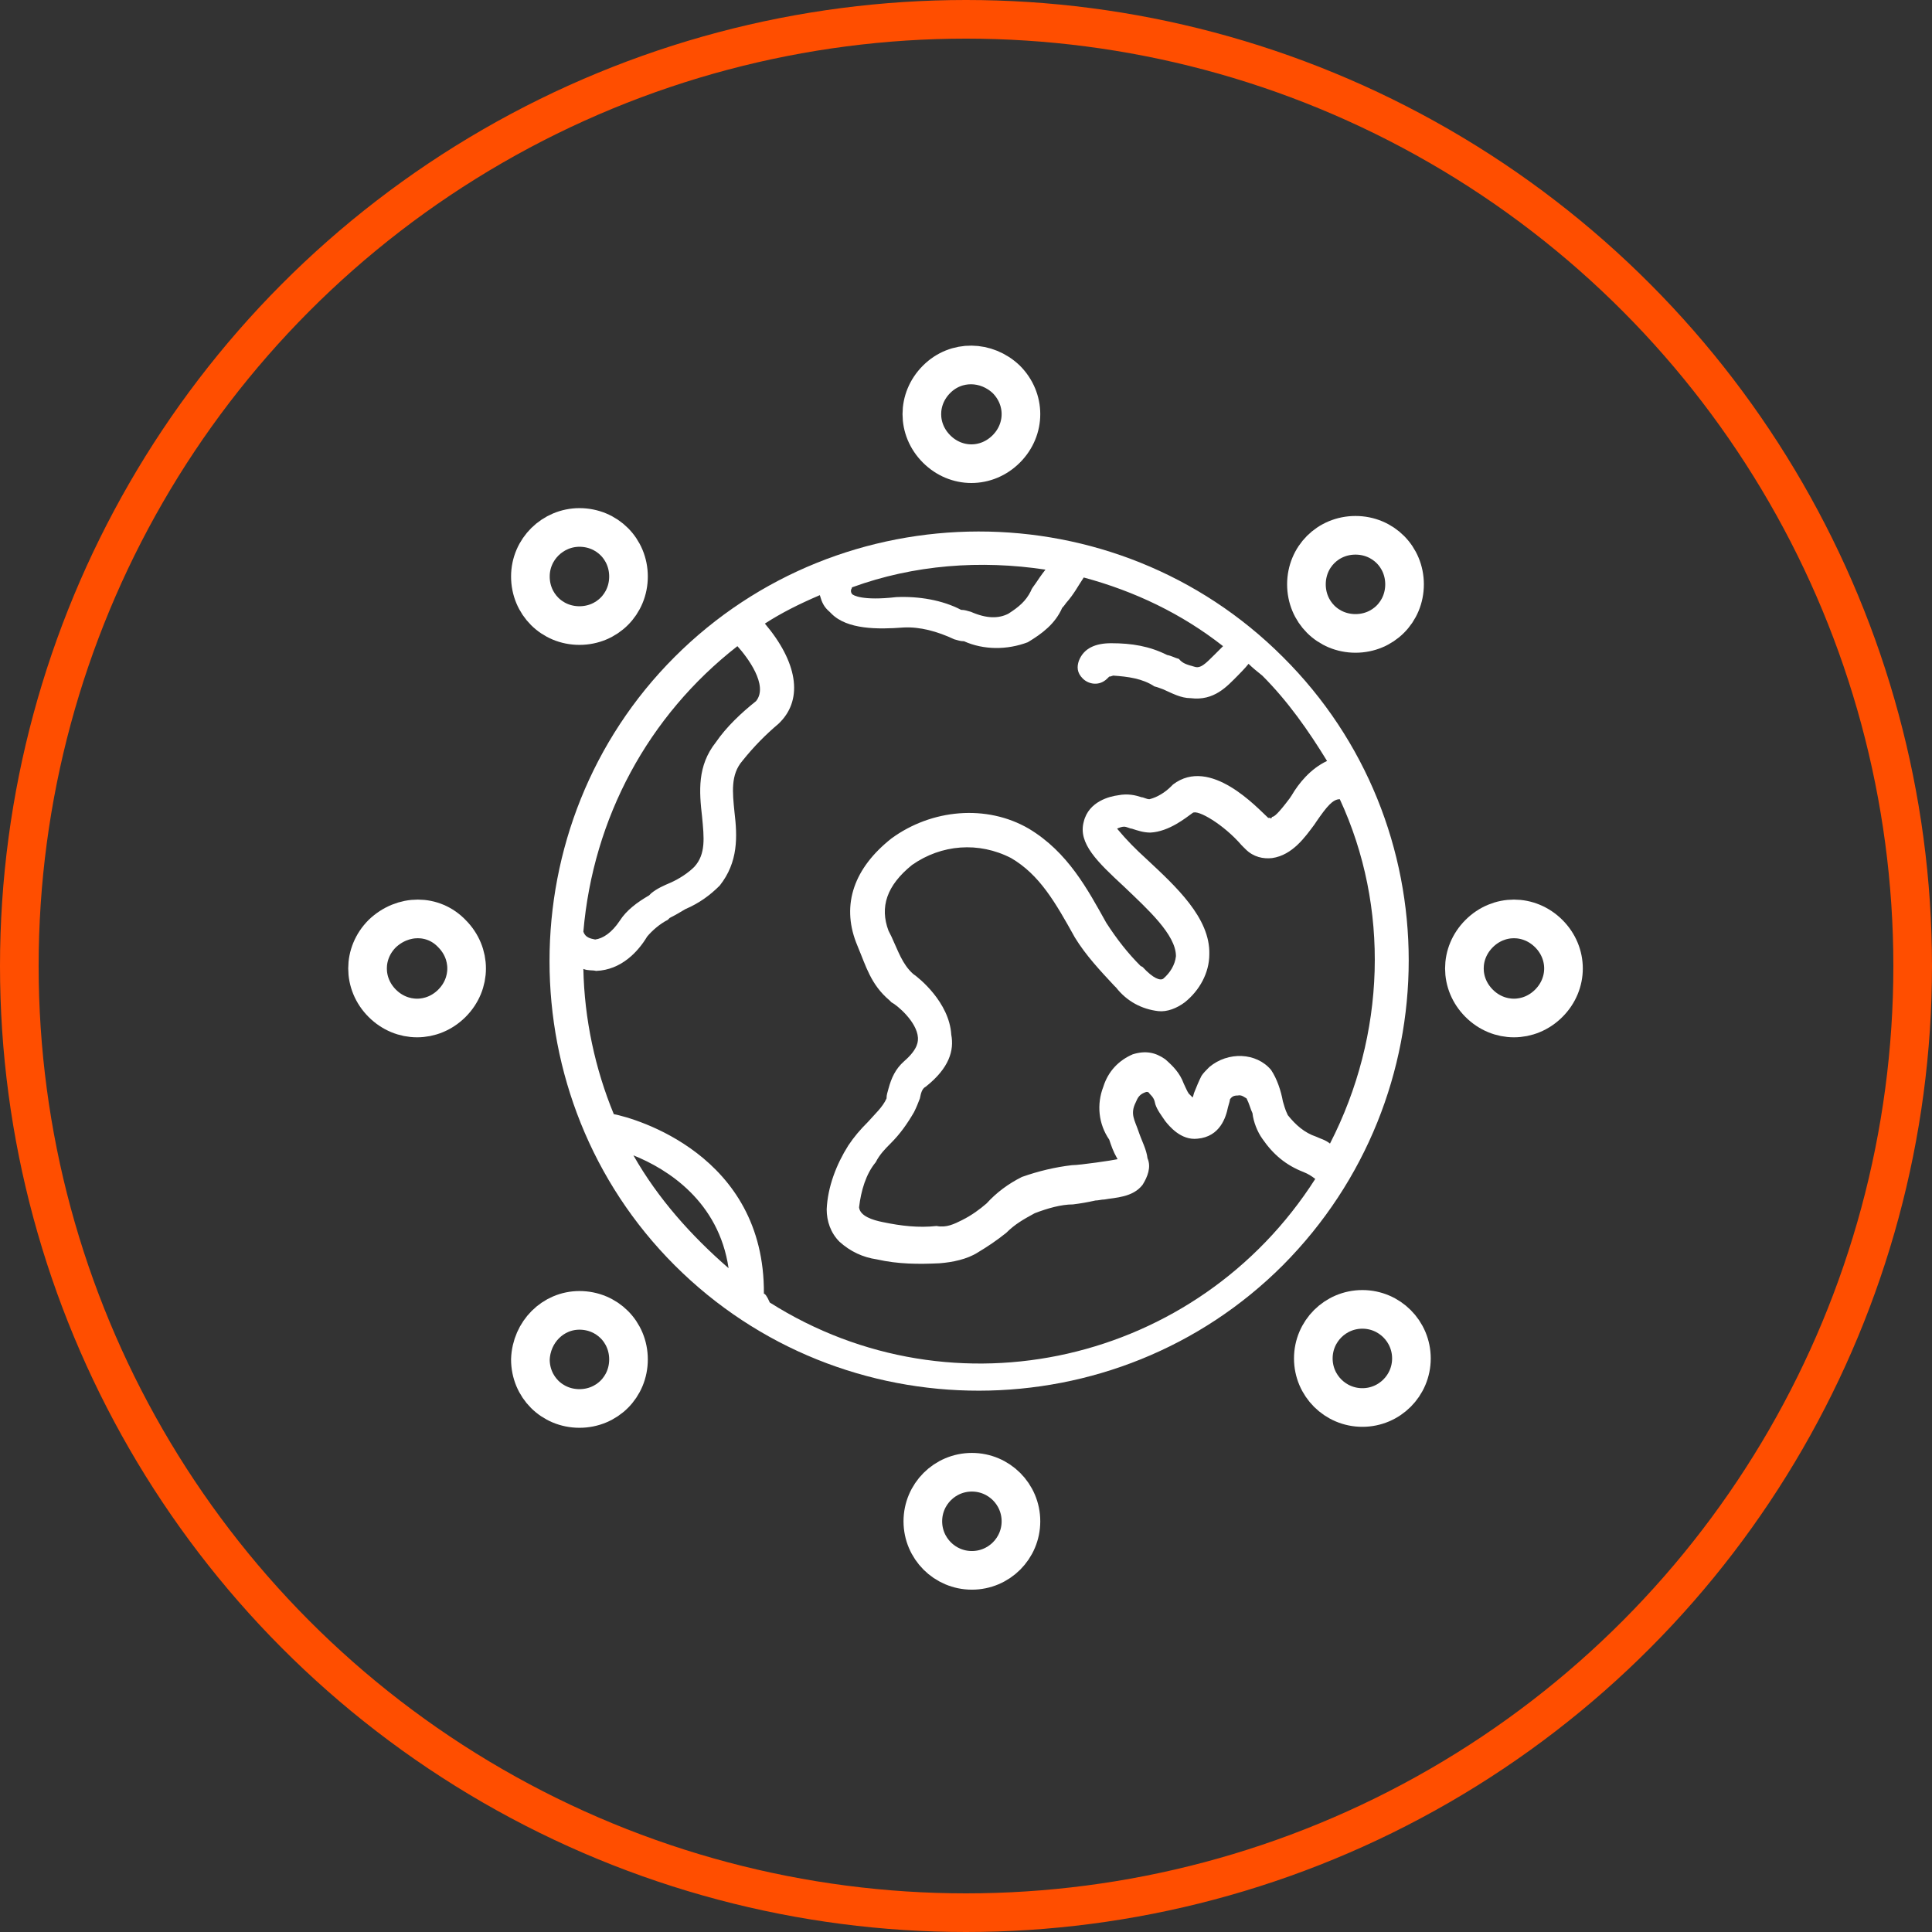
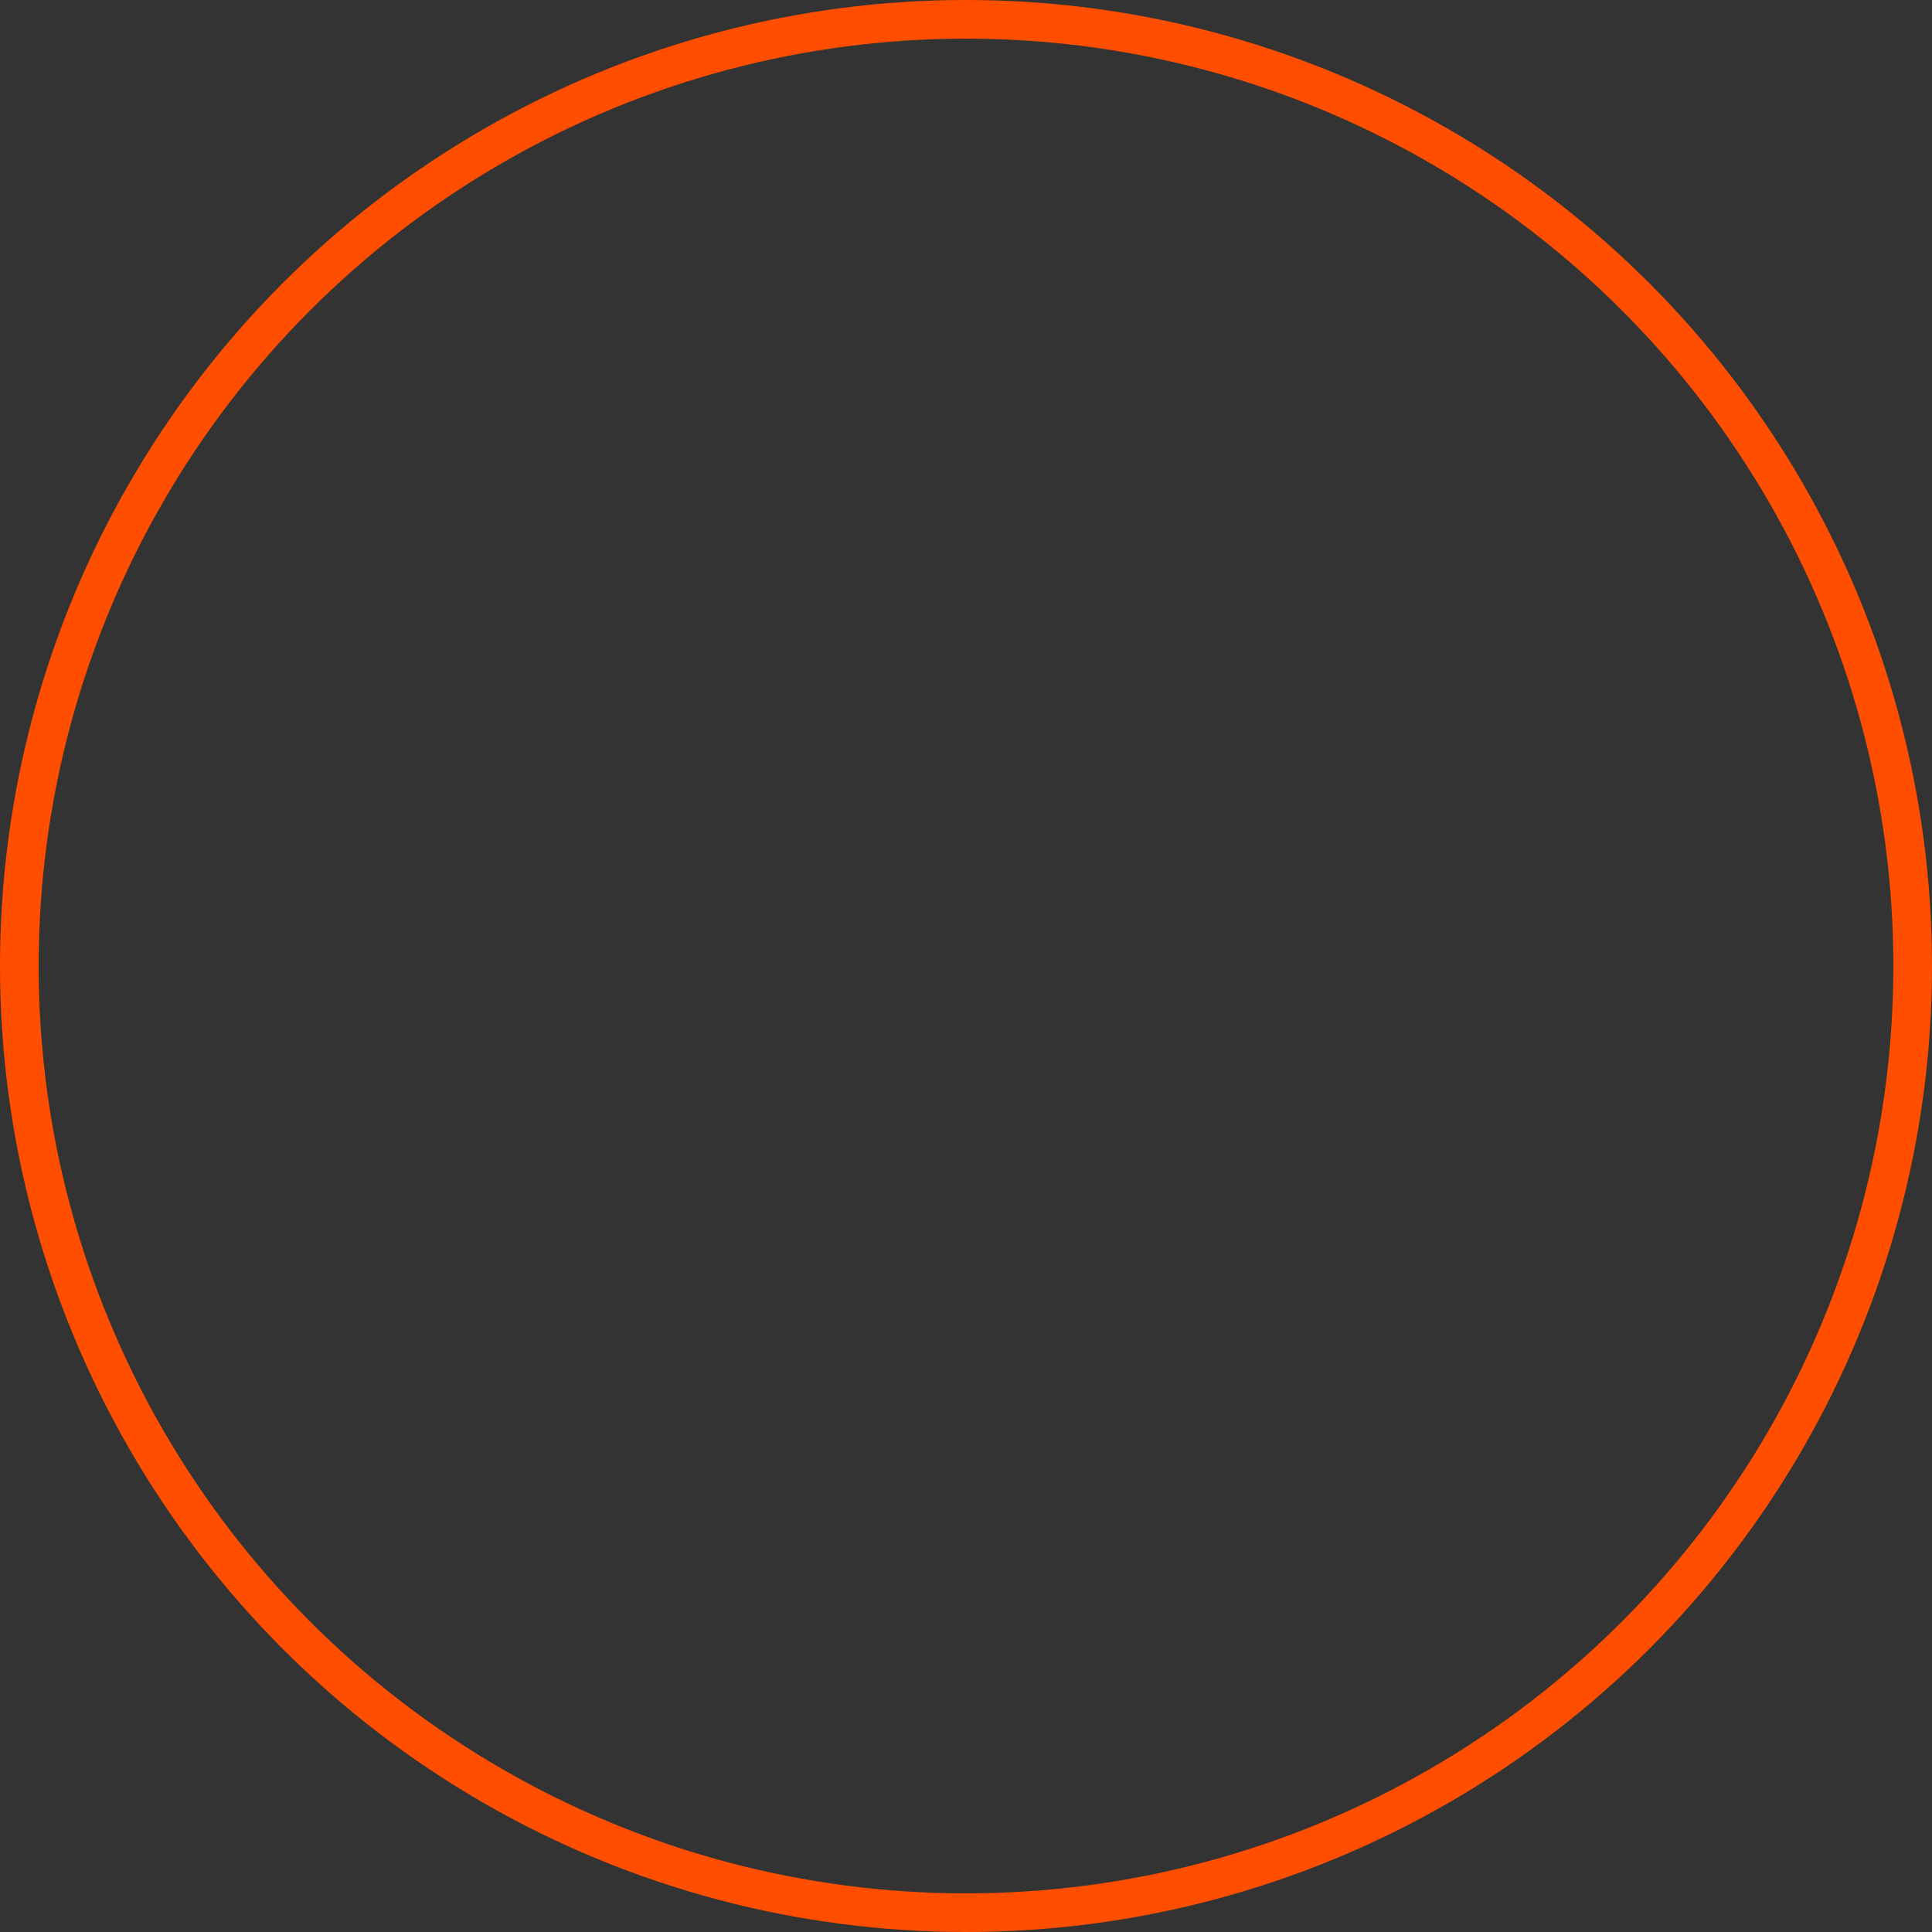
<svg xmlns="http://www.w3.org/2000/svg" width="100" height="100" viewBox="0 0 100 100" fill="none">
  <rect x="0" y="0" width="100" height="100" fill="#333333" stroke="none" />
  <circle cx="50" cy="50" r="49" stroke="#FF4E00" stroke-width="2" />
  <g clip-path="url(#clip0_834_1070)">
    <path d="M66.402 34.004C57.719 25.32 43.551 25.371 34.918 34.004C26.285 42.637 26.285 56.855 34.918 65.488C43.602 74.172 57.77 74.121 66.402 65.488C75.086 56.754 75.086 42.637 66.402 34.004ZM68.84 59.191C68.586 58.988 68.332 58.938 68.129 58.836C67.519 58.633 67.062 58.227 66.656 57.719C66.504 57.414 66.453 57.16 66.402 57.008C66.301 56.449 66.098 55.84 65.793 55.383C65.031 54.469 63.559 54.418 62.594 55.23C62.391 55.434 62.289 55.535 62.188 55.688C62.035 55.992 61.934 56.246 61.832 56.5C61.781 56.602 61.781 56.703 61.73 56.805C61.629 56.703 61.578 56.652 61.527 56.602C61.426 56.449 61.375 56.297 61.273 56.094C61.07 55.535 60.715 55.18 60.309 54.824C59.801 54.469 59.293 54.367 58.633 54.57C57.922 54.875 57.363 55.434 57.109 56.246C56.754 57.16 56.855 58.176 57.414 58.988C57.516 59.293 57.617 59.598 57.82 59.953C57.82 59.953 57.871 60.004 57.82 60.004C57.617 60.055 55.891 60.309 55.484 60.309C54.621 60.41 53.758 60.613 52.895 60.918C52.184 61.273 51.574 61.73 51.066 62.289C50.711 62.594 50.305 62.898 49.797 63.152C49.391 63.355 48.984 63.559 48.477 63.457C47.562 63.559 46.648 63.457 45.684 63.254C45.176 63.152 44.516 62.949 44.465 62.492C44.566 61.629 44.82 60.766 45.328 60.156C45.531 59.75 45.836 59.445 46.09 59.191C46.598 58.684 46.953 58.176 47.309 57.566C47.461 57.262 47.512 57.109 47.613 56.855C47.664 56.602 47.715 56.348 47.918 56.246C49.137 55.281 49.391 54.367 49.238 53.555C49.137 51.879 47.562 50.609 47.258 50.406C46.699 49.898 46.496 49.238 46.141 48.477L45.988 48.172C45.531 46.953 45.887 45.836 47.207 44.77C48.73 43.703 50.66 43.551 52.336 44.414C53.809 45.277 54.621 46.699 55.637 48.527C56.195 49.441 56.957 50.254 57.668 51.016L57.77 51.117C58.328 51.828 59.09 52.234 59.953 52.336C60.41 52.387 60.918 52.184 61.324 51.879C62.086 51.27 62.594 50.355 62.594 49.391C62.645 47.512 60.867 45.887 59.344 44.465C58.785 43.957 58.328 43.5 57.82 42.891C57.922 42.84 58.074 42.789 58.176 42.789C58.328 42.789 58.48 42.891 58.582 42.891C58.887 42.992 59.191 43.094 59.547 43.094C60.512 43.043 61.375 42.332 61.73 42.078C61.984 41.875 63.355 42.688 64.269 43.754L64.32 43.805C64.371 43.855 64.422 43.906 64.473 43.957C64.879 44.363 65.387 44.465 65.844 44.414C66.91 44.262 67.57 43.297 68.027 42.688L68.129 42.535C68.688 41.723 68.992 41.367 69.348 41.367C71.938 46.953 71.734 53.555 68.84 59.191ZM54.113 29.484C53.91 29.738 53.707 30.043 53.605 30.195C53.504 30.348 53.402 30.449 53.352 30.602C53.098 31.109 52.742 31.414 52.184 31.77C51.676 32.023 51.066 32.023 50.254 31.668C50.051 31.617 49.949 31.566 49.746 31.566C48.781 31.059 47.562 30.855 46.395 30.906C44.617 31.109 44.16 30.805 44.109 30.754C44.109 30.754 44.008 30.652 44.059 30.5C44.109 30.449 44.059 30.449 44.109 30.398C47.309 29.23 50.762 28.977 54.113 29.484ZM38.168 33.445C38.676 34.004 39.793 35.477 39.133 36.289C38.371 36.898 37.609 37.609 37.051 38.422C36.086 39.641 36.188 40.961 36.34 42.281C36.441 43.348 36.543 44.211 35.934 44.871C35.629 45.176 35.172 45.48 34.715 45.684C34.359 45.836 34.004 45.988 33.699 46.242L33.598 46.344C32.988 46.699 32.43 47.105 32.074 47.664C31.668 48.273 31.211 48.578 30.805 48.629C30.551 48.578 30.297 48.527 30.195 48.223C30.703 42.332 33.547 37.051 38.168 33.445ZM32.785 59.801C34.562 60.512 37.203 62.188 37.711 65.641C35.781 63.965 34.055 62.035 32.785 59.801ZM39.539 66.961C39.59 59.75 32.836 57.871 31.77 57.668C30.805 55.332 30.246 52.742 30.195 50.152C30.449 50.254 30.652 50.203 30.855 50.254C32.176 50.203 33.039 49.238 33.496 48.477C33.75 48.172 34.156 47.816 34.562 47.613L34.664 47.512C34.969 47.359 35.223 47.207 35.477 47.055C36.188 46.75 36.746 46.344 37.254 45.836C38.219 44.617 38.168 43.297 38.016 42.027C37.914 41.012 37.812 40.098 38.422 39.387C39.031 38.625 39.641 38.016 40.301 37.457C40.352 37.406 40.352 37.406 40.402 37.355C41.57 36.137 41.266 34.258 39.59 32.277C40.453 31.719 41.367 31.262 42.434 30.805C42.535 31.16 42.637 31.414 42.941 31.668C42.992 31.719 42.992 31.719 43.043 31.77C43.855 32.582 45.43 32.582 46.75 32.48C47.613 32.43 48.527 32.684 49.391 33.09C49.594 33.141 49.695 33.191 49.898 33.191C50.914 33.648 52.133 33.648 53.199 33.242C53.961 32.785 54.621 32.277 54.977 31.465C55.078 31.363 55.18 31.211 55.18 31.211C55.586 30.754 55.789 30.348 56.094 29.891C58.734 30.602 61.172 31.77 63.305 33.445C63.152 33.598 62.848 33.902 62.848 33.902C62.391 34.359 62.137 34.613 61.832 34.512C61.477 34.41 61.223 34.359 61.02 34.105C60.816 34.055 60.664 33.953 60.41 33.902C59.496 33.445 58.582 33.293 57.516 33.293C56.703 33.293 56.094 33.547 55.84 34.207C55.738 34.512 55.738 34.816 56.043 35.121C56.348 35.426 56.906 35.527 57.312 35.121C57.363 35.07 57.414 35.02 57.414 35.02C57.465 35.02 57.465 35.02 57.617 34.969C58.379 35.02 59.141 35.121 59.75 35.527C59.953 35.578 60.055 35.629 60.207 35.68C60.664 35.883 61.121 36.137 61.629 36.137C62.848 36.289 63.508 35.527 64.066 34.969C64.066 34.969 64.473 34.562 64.625 34.359C64.828 34.562 65.082 34.766 65.336 34.969C66.656 36.289 67.723 37.812 68.688 39.387C67.824 39.793 67.215 40.555 66.859 41.164L66.758 41.316C66.148 42.129 65.945 42.281 65.844 42.281C65.793 42.383 65.793 42.383 65.742 42.332H65.641C65.082 41.824 62.645 39.133 60.715 40.605C60.664 40.656 60.613 40.707 60.613 40.707C60.309 41.012 59.902 41.266 59.496 41.367C59.344 41.367 59.191 41.266 59.09 41.266C58.785 41.164 58.379 41.062 57.871 41.164C57.465 41.215 56.348 41.469 56.094 42.535C55.789 43.652 56.805 44.617 58.176 45.887C59.395 47.055 60.867 48.375 60.867 49.492C60.816 49.949 60.562 50.355 60.207 50.66C60.055 50.762 59.699 50.66 59.141 50.051L59.039 50C58.379 49.34 57.82 48.629 57.262 47.766C56.297 46.039 55.281 44.109 53.25 42.891C51.066 41.621 48.223 41.875 46.141 43.398C44.211 44.922 43.551 46.801 44.312 48.781L44.414 49.035C44.82 50 45.074 50.965 46.039 51.777C46.09 51.828 46.09 51.828 46.141 51.879C46.445 52.031 47.461 52.895 47.512 53.707C47.512 53.859 47.562 54.266 46.801 54.926C46.344 55.332 46.141 55.789 45.988 56.348C45.938 56.551 45.887 56.652 45.887 56.855C45.684 57.312 45.277 57.668 44.922 58.074C44.516 58.48 44.211 58.836 43.906 59.293C43.297 60.258 42.84 61.426 42.789 62.594C42.789 63.203 42.992 63.812 43.449 64.269C44.008 64.777 44.668 65.082 45.379 65.184C46.496 65.438 47.562 65.438 48.629 65.387C49.289 65.336 50.051 65.184 50.609 64.828C51.117 64.523 51.574 64.219 52.082 63.812C52.539 63.355 52.996 63.102 53.555 62.797C54.215 62.543 54.926 62.34 55.535 62.34C55.941 62.289 56.246 62.238 56.703 62.137C56.855 62.137 57.008 62.086 57.16 62.086C57.719 61.984 58.633 61.984 59.141 61.324C59.395 60.918 59.598 60.41 59.395 59.953C59.344 59.496 59.09 59.039 58.938 58.582C58.734 57.973 58.48 57.668 58.785 57.059C58.887 56.805 58.988 56.652 59.242 56.551C59.344 56.5 59.445 56.5 59.496 56.602C59.699 56.805 59.75 56.906 59.801 57.16C59.902 57.465 60.105 57.719 60.309 58.023C60.512 58.277 61.121 59.039 61.984 58.938C63.152 58.836 63.457 57.82 63.559 57.312C63.609 57.109 63.66 57.008 63.66 56.906C63.762 56.754 63.863 56.703 64.066 56.703C64.269 56.652 64.422 56.805 64.523 56.855C64.676 57.16 64.727 57.414 64.828 57.617C64.879 58.074 65.082 58.582 65.336 58.938C65.894 59.75 66.555 60.309 67.469 60.664C67.723 60.766 67.875 60.867 68.078 61.02C61.984 70.566 49.391 73.461 39.844 67.418C39.691 67.062 39.59 66.961 39.539 66.961Z" fill="white" />
-     <path d="M70.16 27.707C71.582 27.707 72.699 28.824 72.699 30.246C72.699 31.668 71.582 32.785 70.16 32.785C68.738 32.785 67.621 31.668 67.621 30.246C67.621 28.824 68.738 27.707 70.16 27.707Z" stroke="white" stroke-width="2" stroke-miterlimit="1" stroke-linecap="round" />
    <path d="M29.992 67.824C31.414 67.824 32.531 68.941 32.531 70.363C32.531 71.785 31.414 72.902 29.992 72.902C28.57 72.902 27.453 71.785 27.453 70.363C27.504 68.941 28.621 67.824 29.992 67.824Z" stroke="white" stroke-width="2" stroke-miterlimit="1" stroke-linecap="round" />
    <path d="M29.992 27.301C31.414 27.301 32.531 28.418 32.531 29.84C32.531 31.262 31.414 32.379 29.992 32.379C28.57 32.379 27.453 31.262 27.453 29.84C27.453 28.418 28.621 27.301 29.992 27.301Z" stroke="white" stroke-width="2" stroke-miterlimit="1" stroke-linecap="round" />
-     <path d="M70.516 72.852C71.918 72.852 73.055 71.715 73.055 70.312C73.055 68.91 71.918 67.773 70.516 67.773C69.113 67.773 67.977 68.91 67.977 70.312C67.977 71.715 69.113 72.852 70.516 72.852Z" stroke="white" stroke-width="2" stroke-miterlimit="1" stroke-linecap="round" />
-     <path d="M80.164 48.324C81.18 49.34 81.18 50.914 80.164 51.93C79.148 52.945 77.574 52.945 76.559 51.93C75.543 50.914 75.543 49.34 76.559 48.324C77.574 47.309 79.148 47.309 80.164 48.324Z" stroke="white" stroke-width="2" stroke-miterlimit="1" stroke-linecap="round" />
-     <path d="M23.391 48.324C24.406 49.34 24.406 50.914 23.391 51.93C22.375 52.945 20.801 52.945 19.785 51.93C18.77 50.914 18.77 49.34 19.785 48.324C20.852 47.309 22.426 47.309 23.391 48.324Z" stroke="white" stroke-width="2" stroke-miterlimit="1" stroke-linecap="round" />
    <path d="M52.082 19.633C53.098 20.648 53.098 22.223 52.082 23.238C51.066 24.254 49.492 24.254 48.477 23.238C47.461 22.223 47.461 20.648 48.477 19.633C49.492 18.617 51.066 18.668 52.082 19.633Z" stroke="white" stroke-width="2" stroke-miterlimit="1" stroke-linecap="round" />
    <path d="M50.305 81.281C51.707 81.281 52.844 80.144 52.844 78.742C52.844 77.34 51.707 76.203 50.305 76.203C48.902 76.203 47.766 77.34 47.766 78.742C47.766 80.144 48.902 81.281 50.305 81.281Z" stroke="white" stroke-width="2" stroke-miterlimit="1" stroke-linecap="round" />
  </g>
  <defs>
    <clipPath id="clip0_834_1070">
-       <rect width="65" height="65" fill="white" transform="translate(17.5 17.5)" />
-     </clipPath>
+       </clipPath>
  </defs>
</svg>